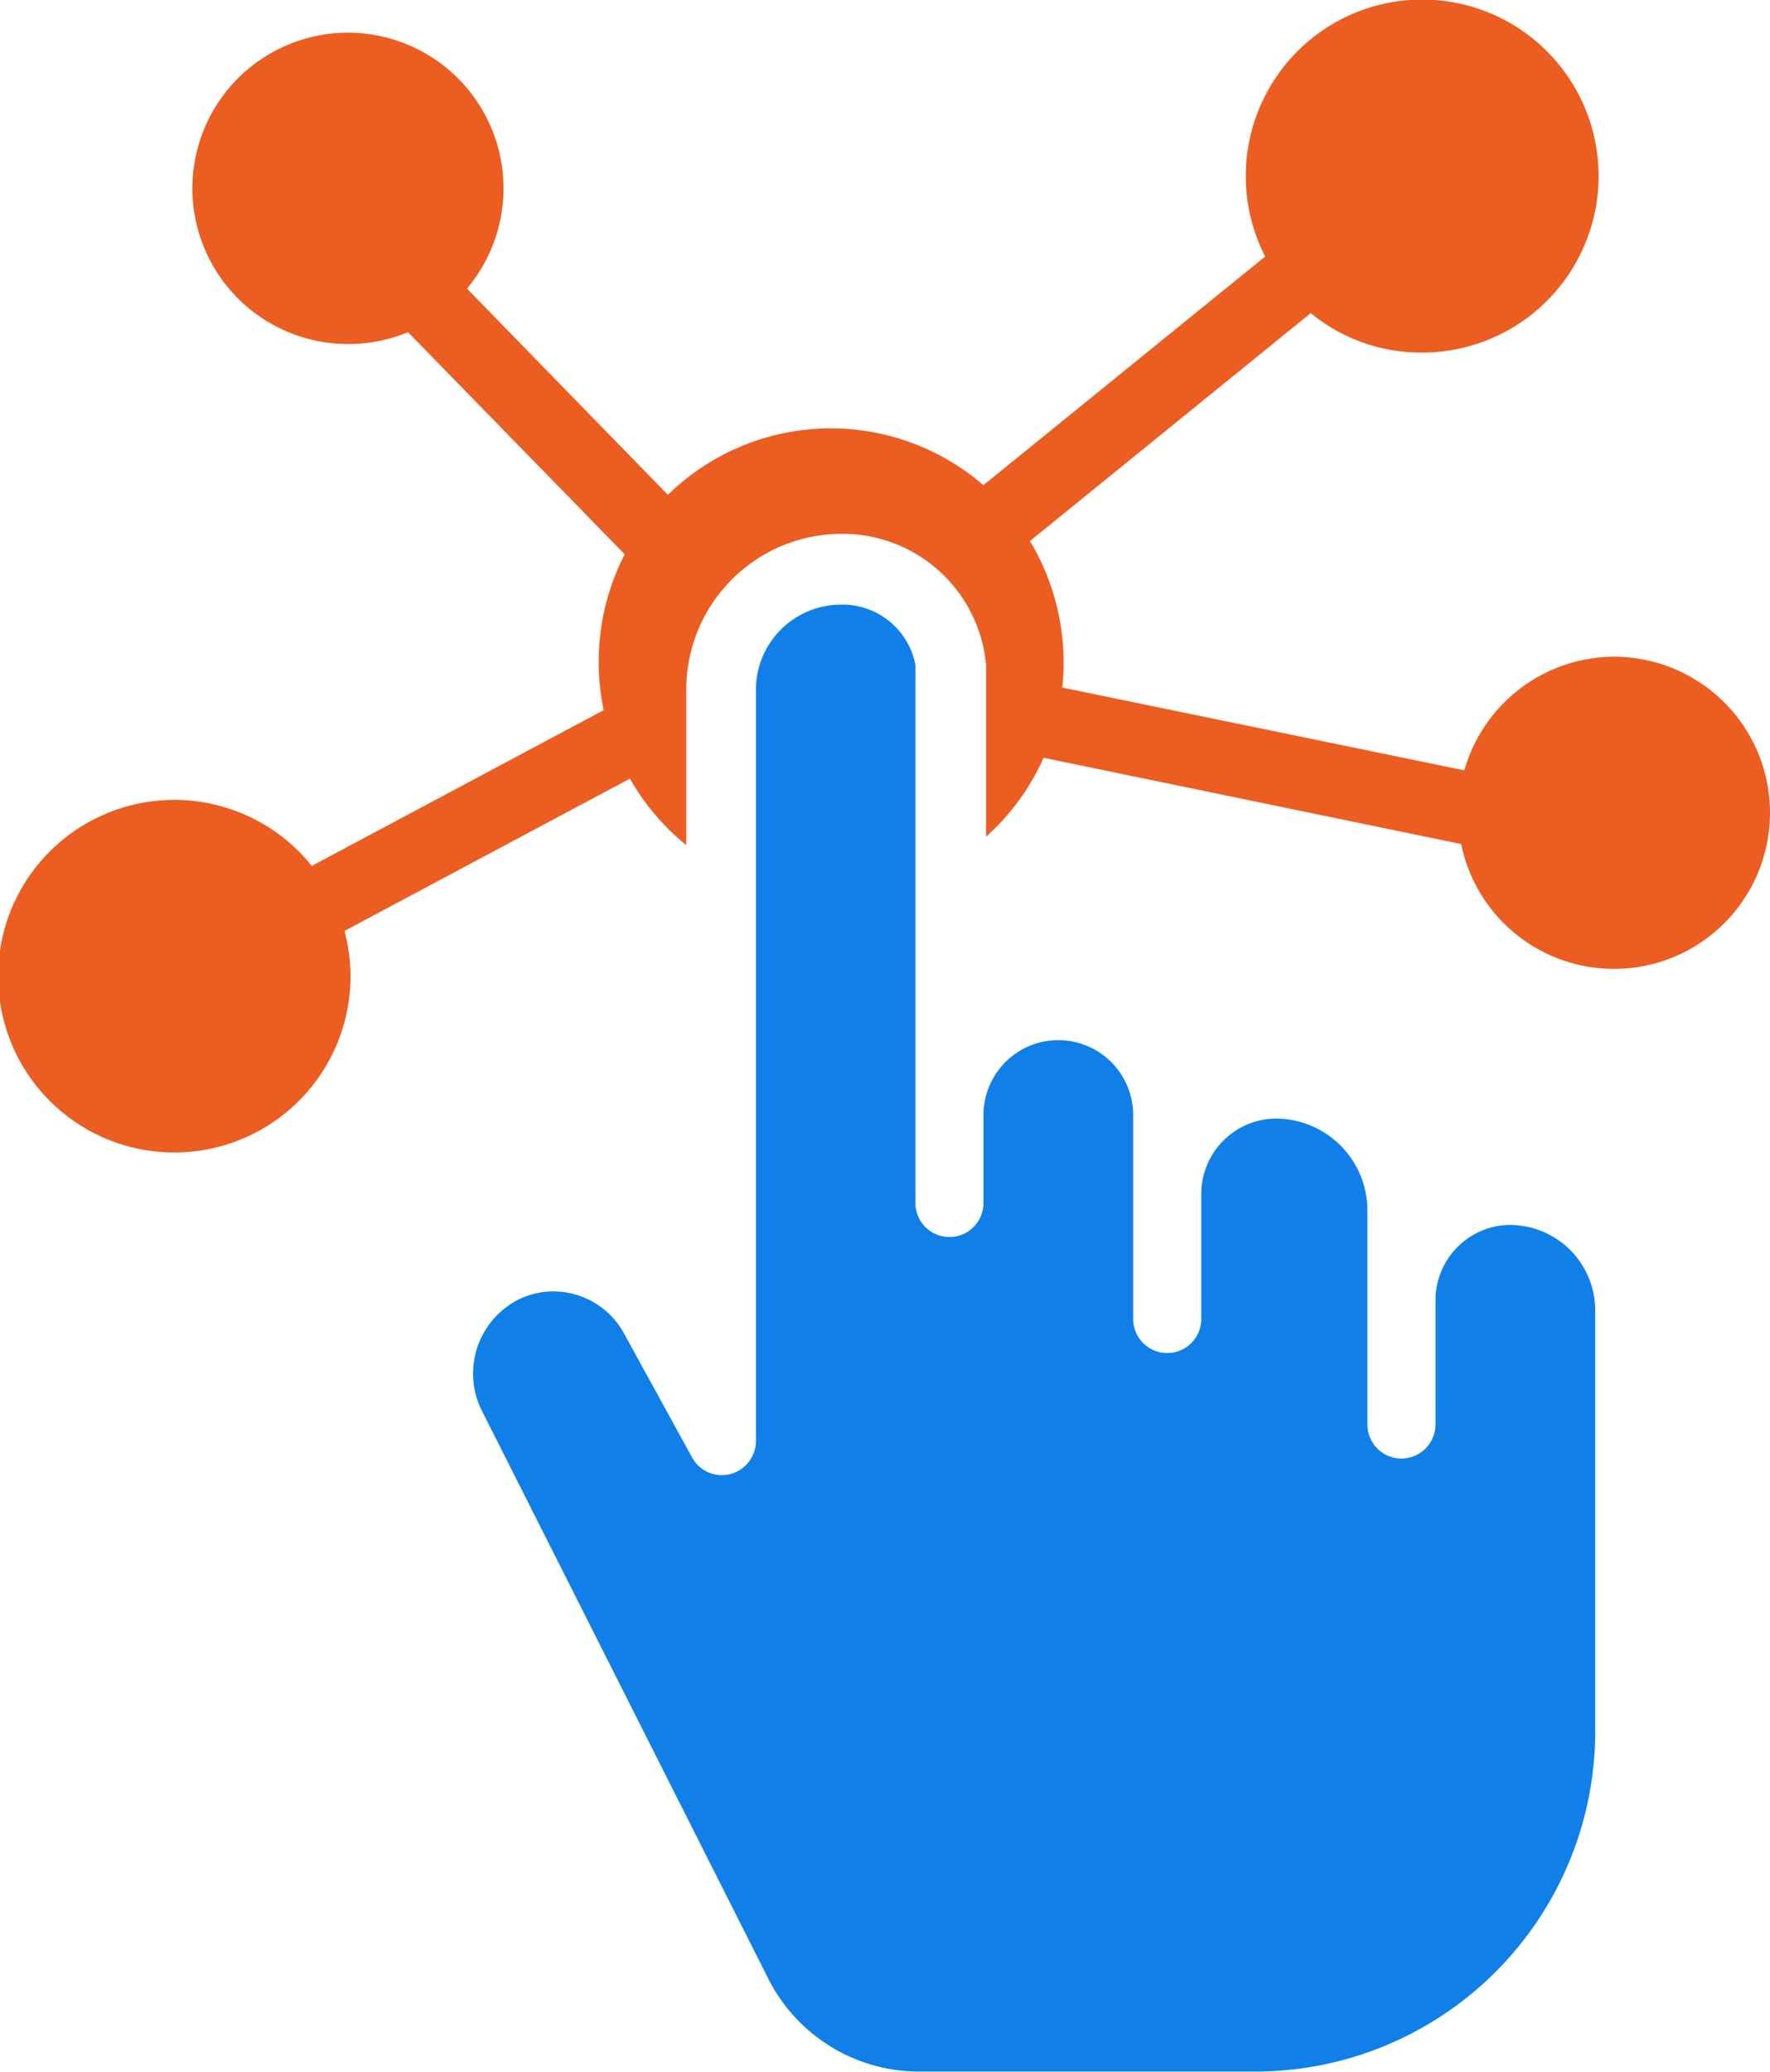
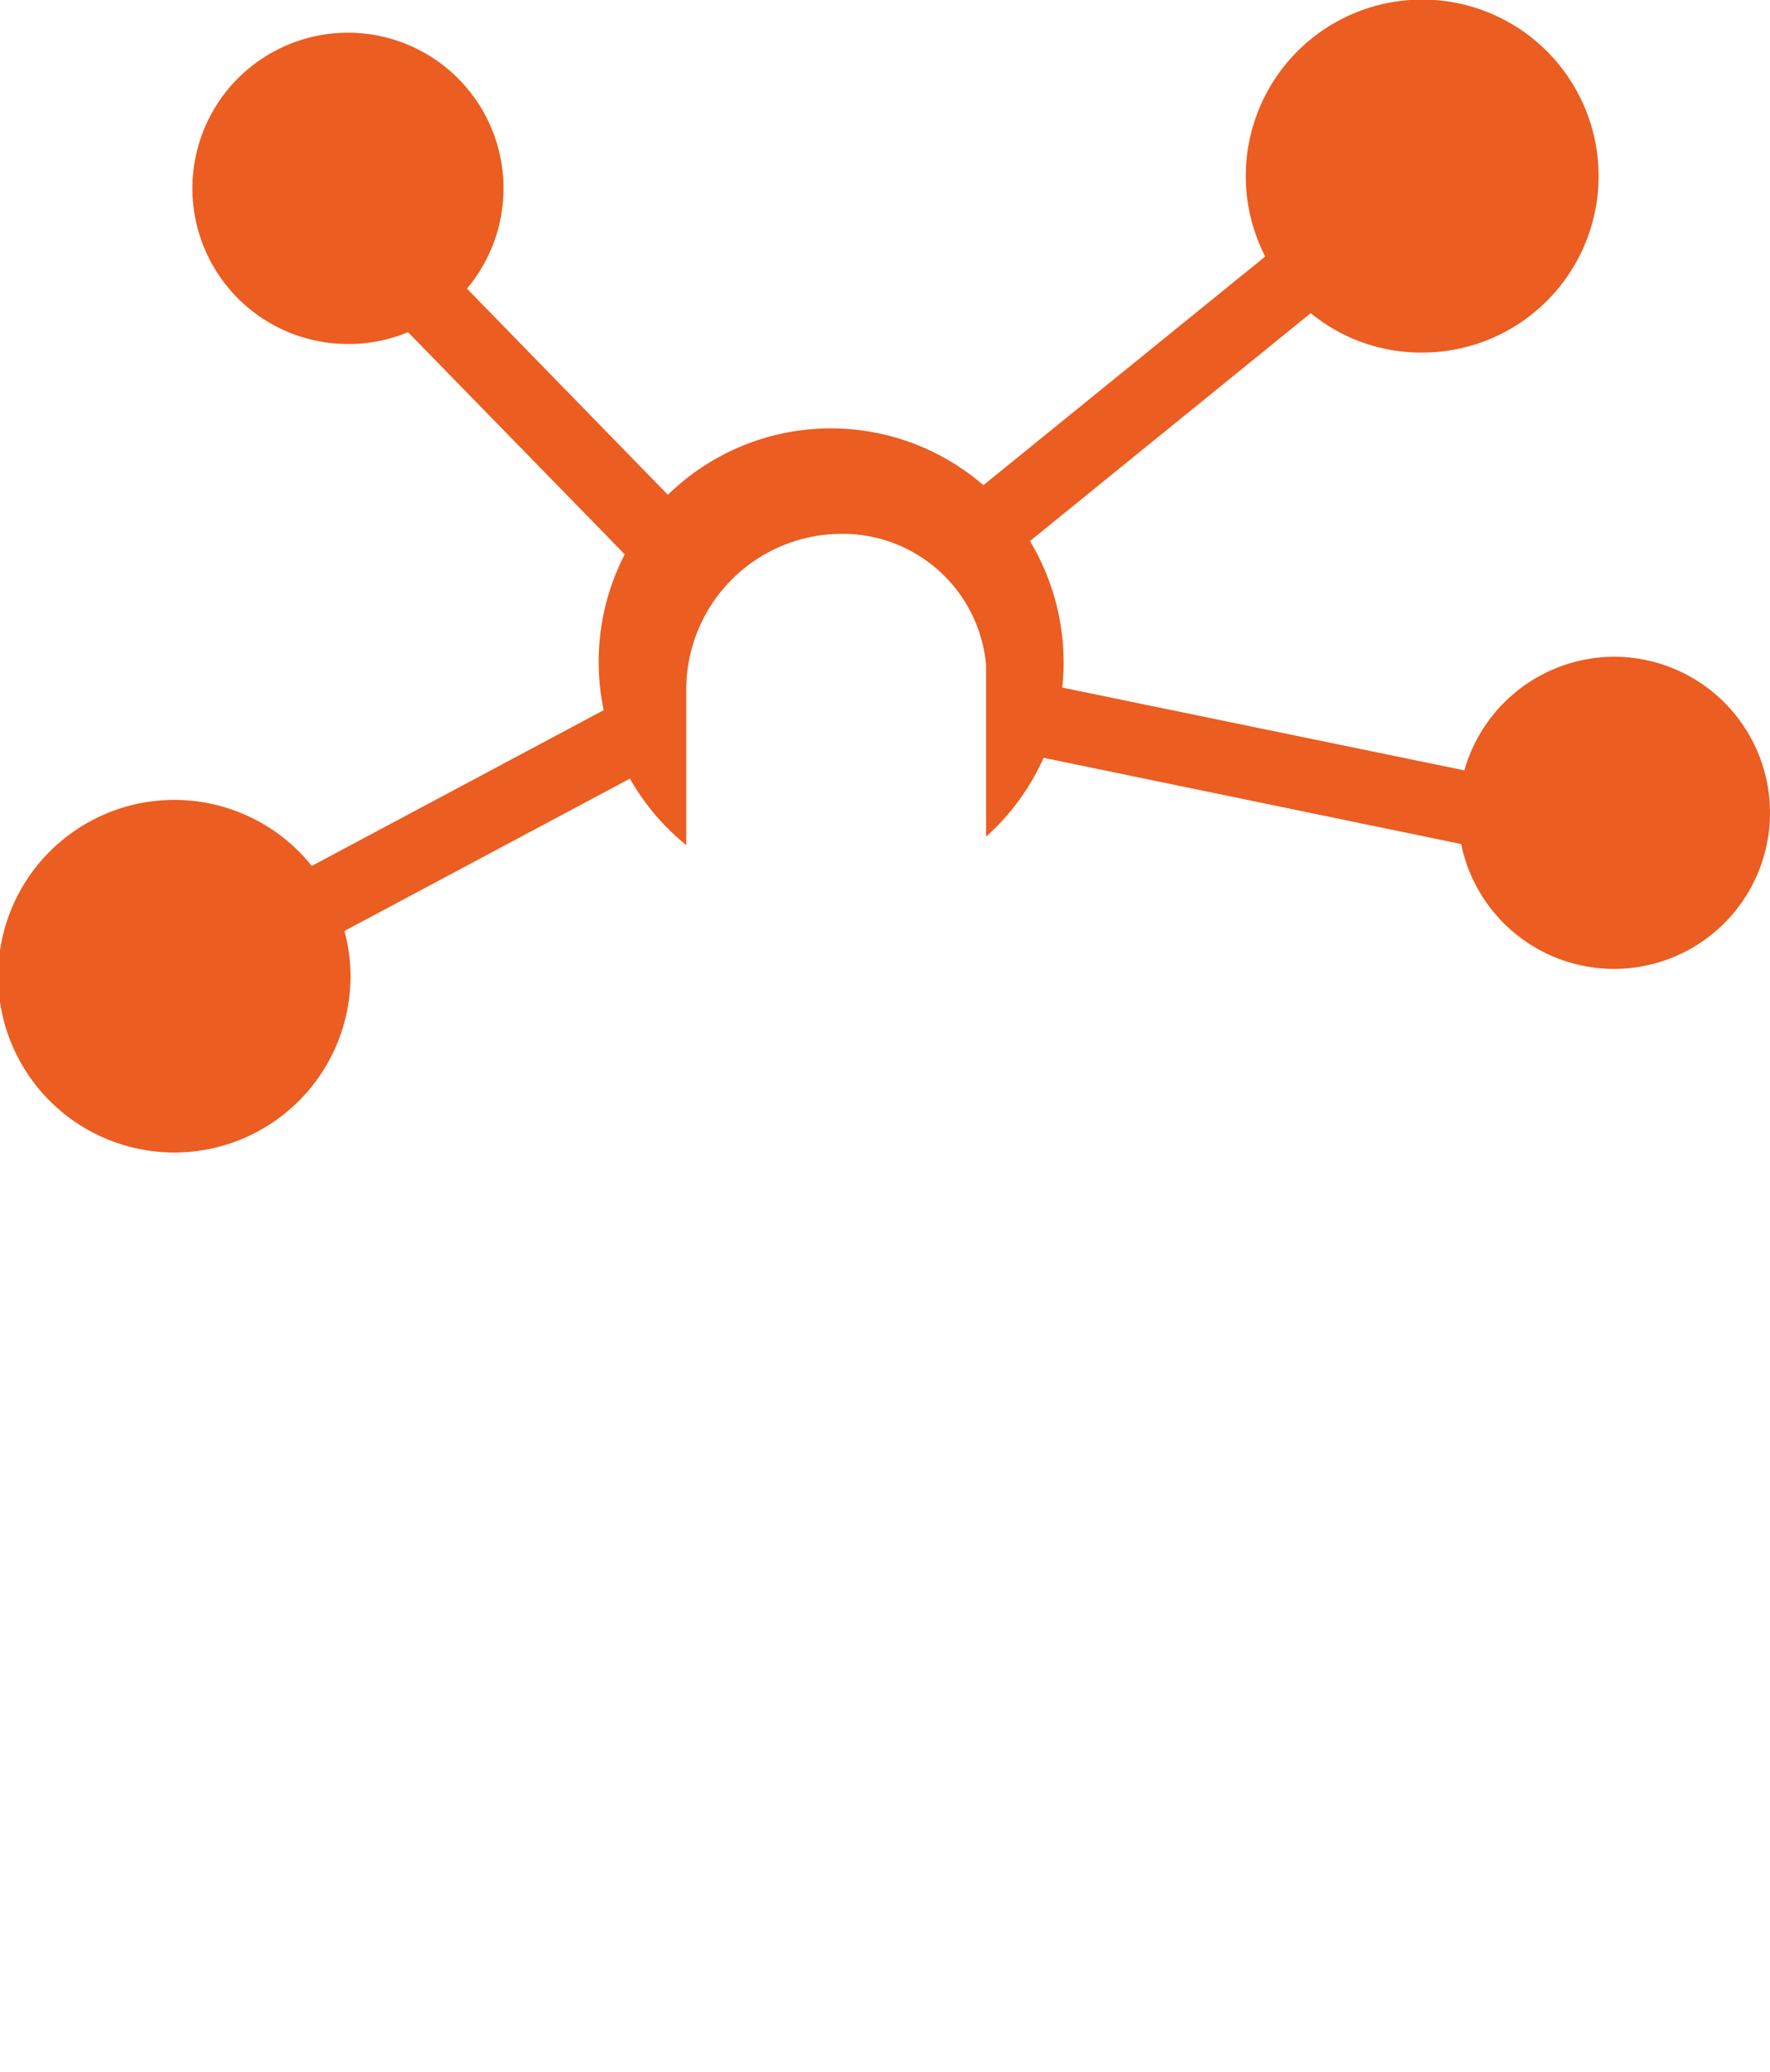
<svg xmlns="http://www.w3.org/2000/svg" width="44.922" height="52.55" viewBox="0 0 44.922 52.55">
  <g id="XMLID_463_" transform="translate(-9)">
    <path id="Path_13764" data-name="Path 13764" d="M49.965,16.659a3.965,3.965,0,0,0-3.8,2.882l-10.205-2.1a5.981,5.981,0,0,0-.82-3.717l7.126-5.781a4.406,4.406,0,0,0,2.8,1A4.477,4.477,0,1,0,41.11,6.507l-7.152,5.8a5.919,5.919,0,0,0-8.007.245l-5.1-5.231a3.948,3.948,0,1,0-3.011,1.405,3.914,3.914,0,0,0,1.515-.3l5.5,5.635a5.955,5.955,0,0,0-.533,3.953l-7.409,3.951a4.472,4.472,0,1,0,.983,2.8,4.474,4.474,0,0,0-.154-1.15l7.245-3.864a5.938,5.938,0,0,0,1.43,1.686V17.506a3.951,3.951,0,0,1,3.929-3.965,3.655,3.655,0,0,1,3.68,3.323v4.358a5.877,5.877,0,0,0,1.46-2L46.084,21.41a3.959,3.959,0,1,0,3.881-4.751Z" fill="#eb5d21" />
-     <path id="Path_13765" data-name="Path 13765" d="M63.666,51.923a1.911,1.911,0,0,0-1.9,1.919v3.143a.864.864,0,1,1-1.728,0V51.565a2.33,2.33,0,0,0-2.316-2.339,1.911,1.911,0,0,0-1.9,1.919v3.164a.864.864,0,1,1-1.728,0V49.137a1.9,1.9,0,1,0-3.8,0v2.2a.864.864,0,1,1-1.727,0V37.717a1.885,1.885,0,0,0-1.9-1.528,2.162,2.162,0,0,0-2.148,2.17V57.4a.869.869,0,0,1-.648.843.86.86,0,0,1-.972-.421l-1.729-3.148a2.045,2.045,0,0,0-1.791-1.064,2,2,0,0,0-.966.249,2.109,2.109,0,0,0-.875,2.727l7.283,14.435A4.288,4.288,0,0,0,48.669,73.4h8.569a8.633,8.633,0,0,0,8.582-8.664V54.1a2.167,2.167,0,0,0-2.154-2.175Z" transform="translate(-16.334 -20.852)" fill="#1080e8" />
  </g>
</svg>